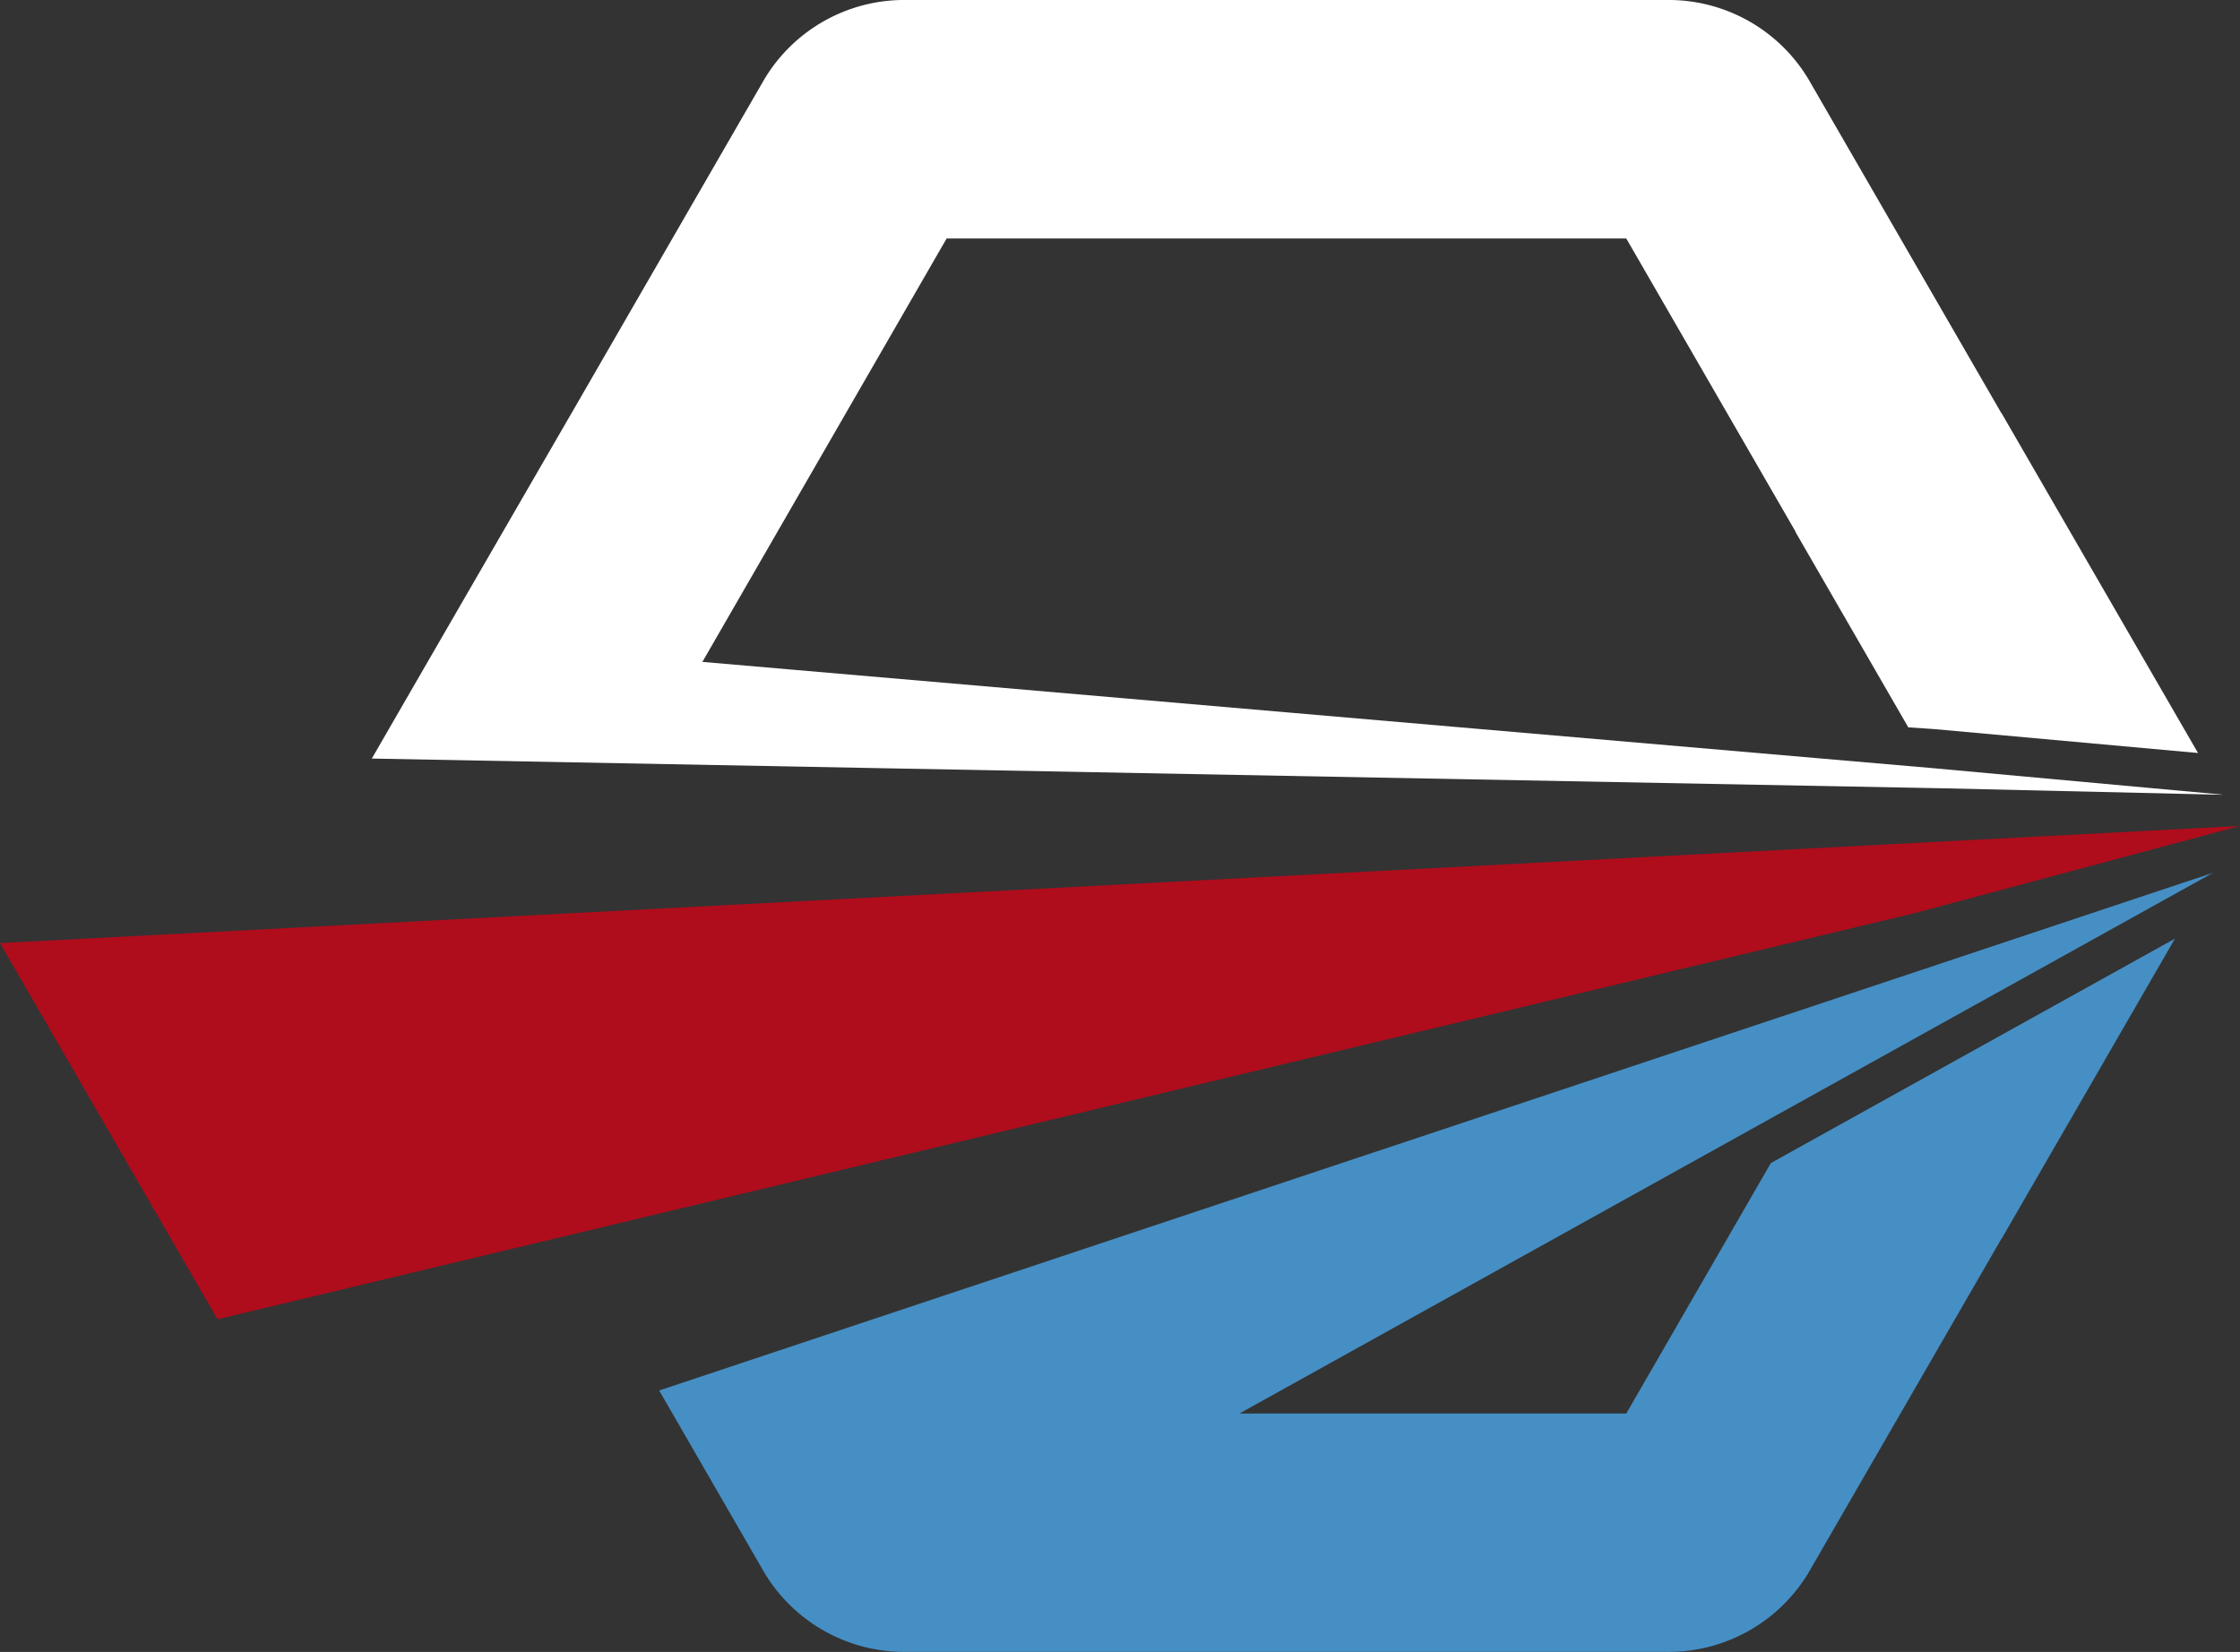
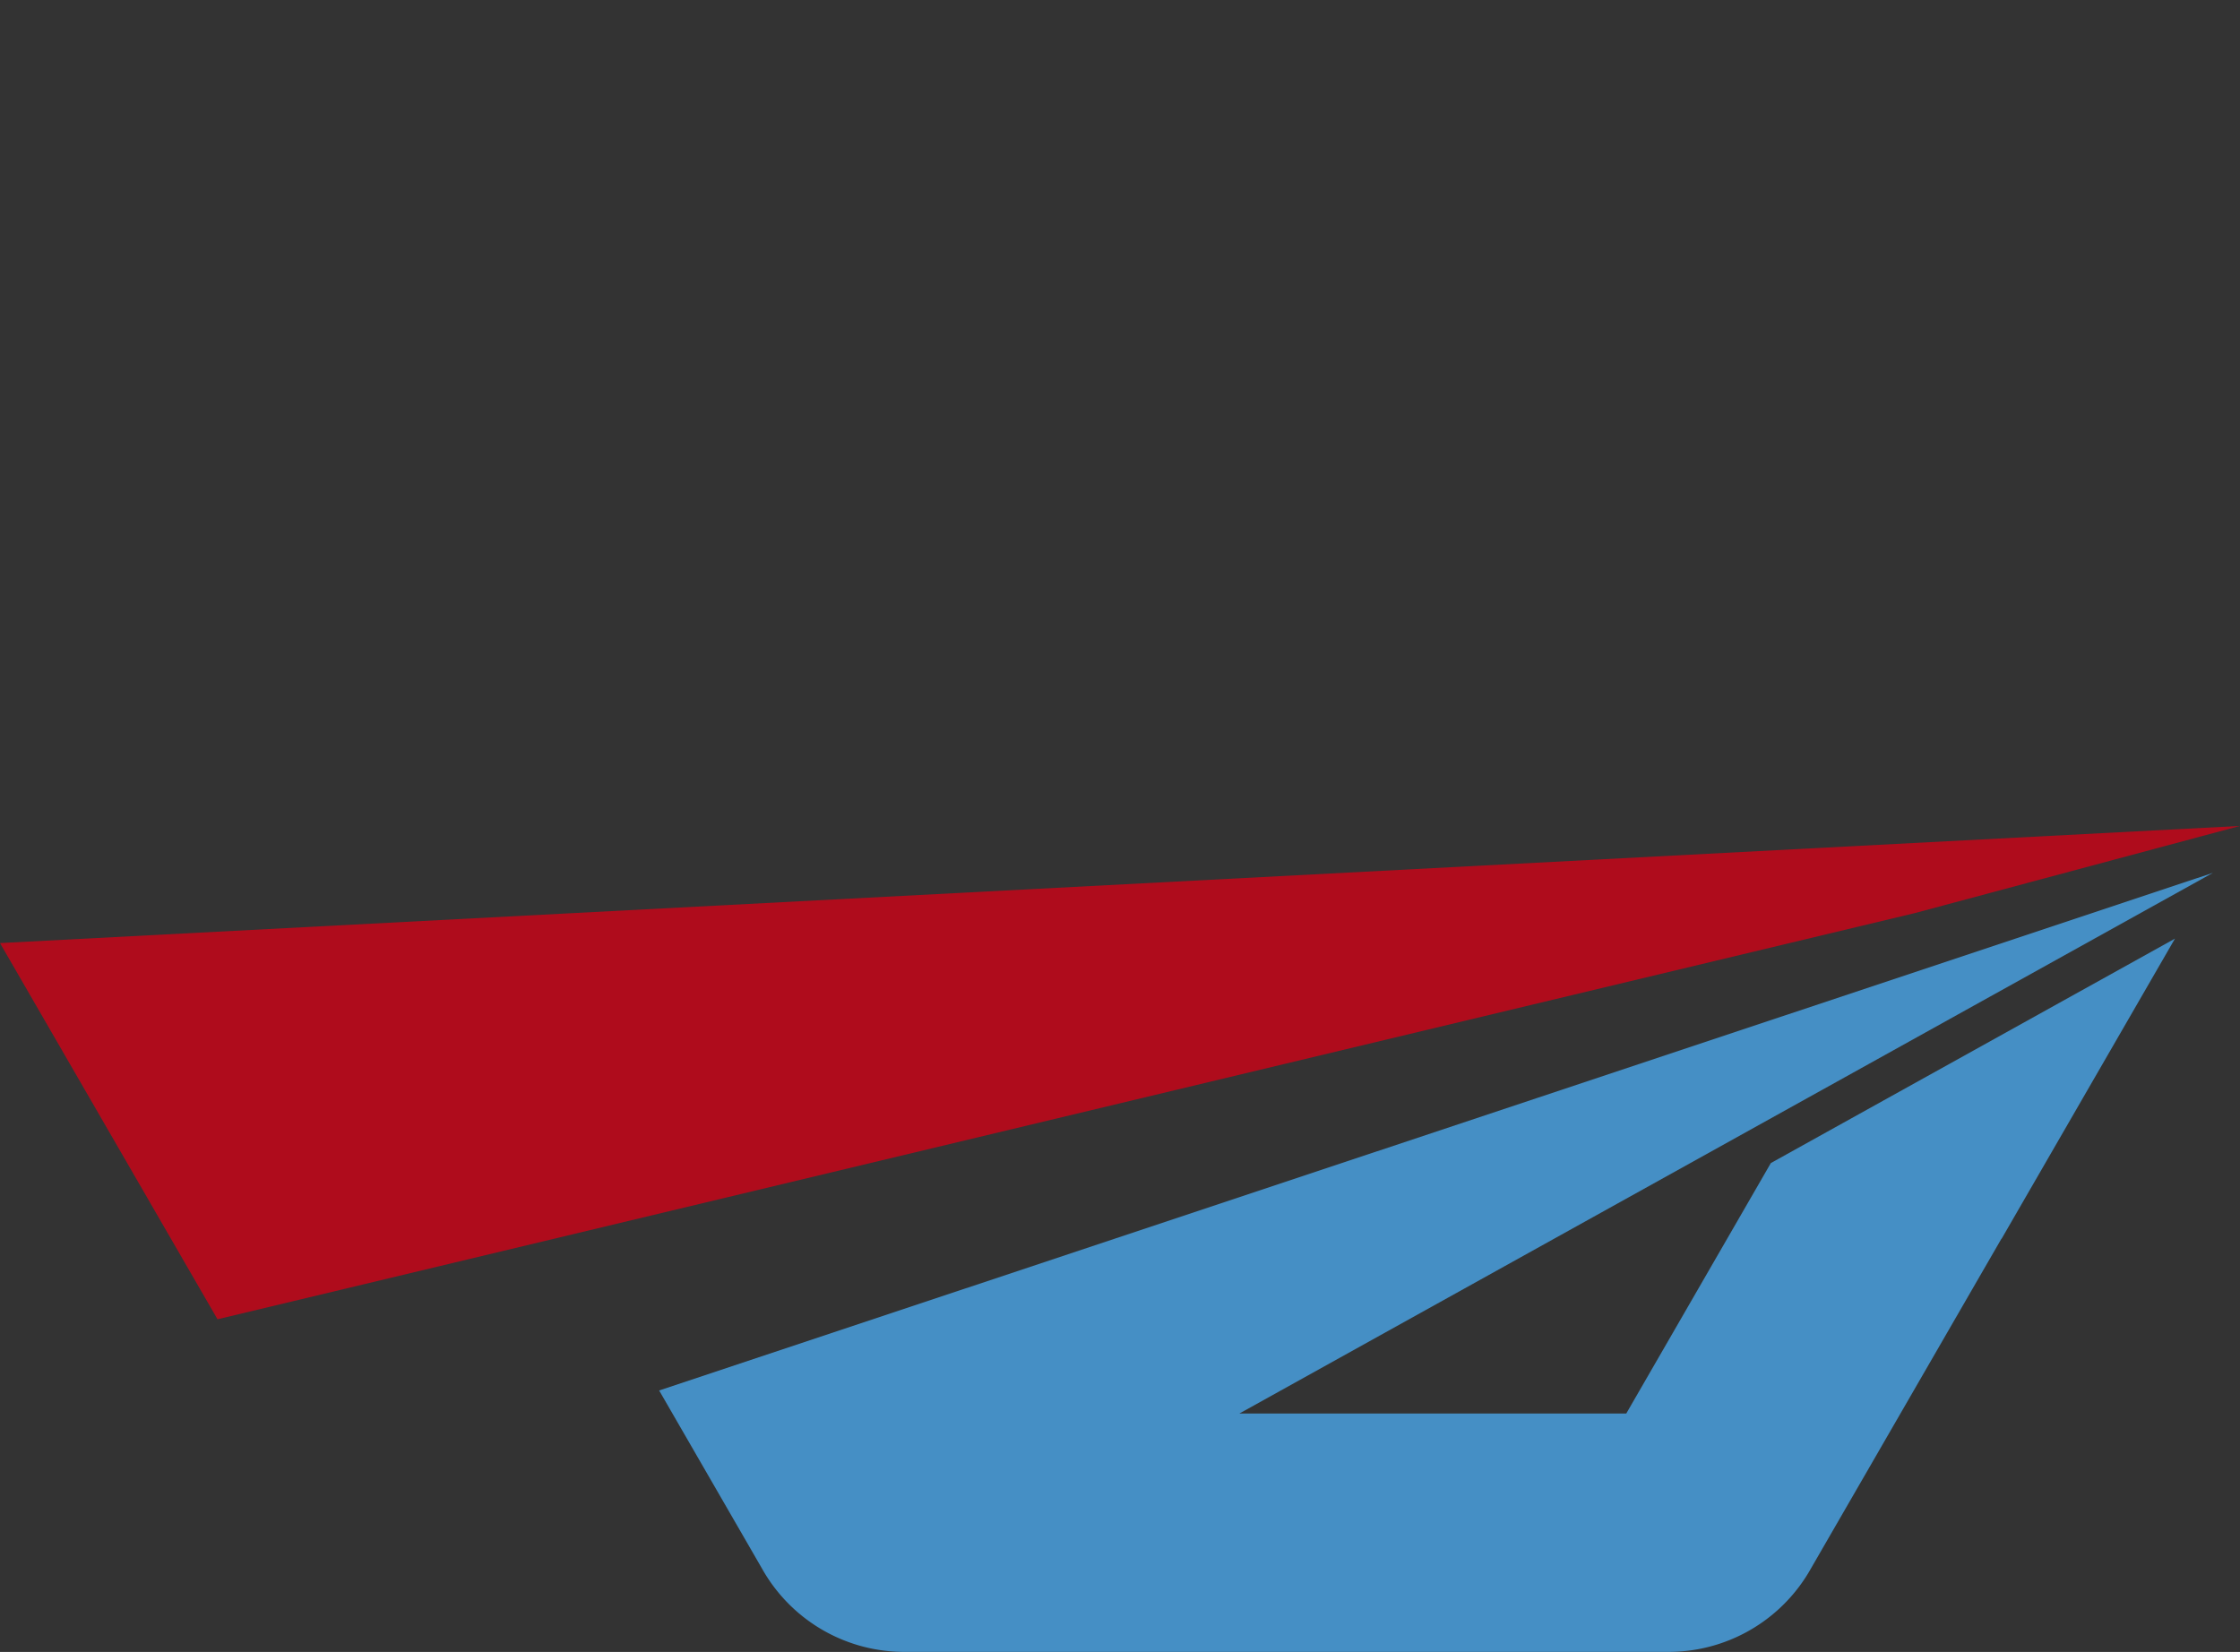
<svg xmlns="http://www.w3.org/2000/svg" viewBox="0 0 694.01 511.88">
  <rect x="0" y="0" width="694.01" height="511.88" fill="#333333" stroke="none" />
  <defs>
    <style>.cls-1{fill:#af0c1c;}.cls-1,.cls-2,.cls-3{fill-rule:evenodd;}.cls-2{fill:#458fc5;}.cls-3{fill:#fff;}</style>
  </defs>
  <g id="Capa_2" data-name="Capa 2">
    <g id="Layer_1" data-name="Layer 1">
      <path class="cls-1" d="M0,292.23Q33.66,350.52,67.39,408.8L593.3,282.93l100.71-27Z" />
      <path class="cls-2" d="M685.63,270.46,204.22,430.86,236.06,486a50.53,50.53,0,0,0,44.8,25.86H516.29A50.55,50.55,0,0,0,561.09,486l59-102.15.06,0,53.71-93-125.2,69.54L503.86,438H384l176.27-97.91Z" />
-       <path class="cls-3" d="M602.14,244.27l86.27,2,0-.06L598.54,238,217.62,205.1,293.29,73.9H503.86l52.47,90.88v.14l34.9,60.45,8.28.57L681,233.33,620.12,128l-.06,0-59-102.15A50.51,50.51,0,0,0,516.29,0H280.86a50.51,50.51,0,0,0-44.8,25.86L177.09,128c-22.42,38.75-39.51,68.28-61.89,107.05Z" />
    </g>
  </g>
</svg>